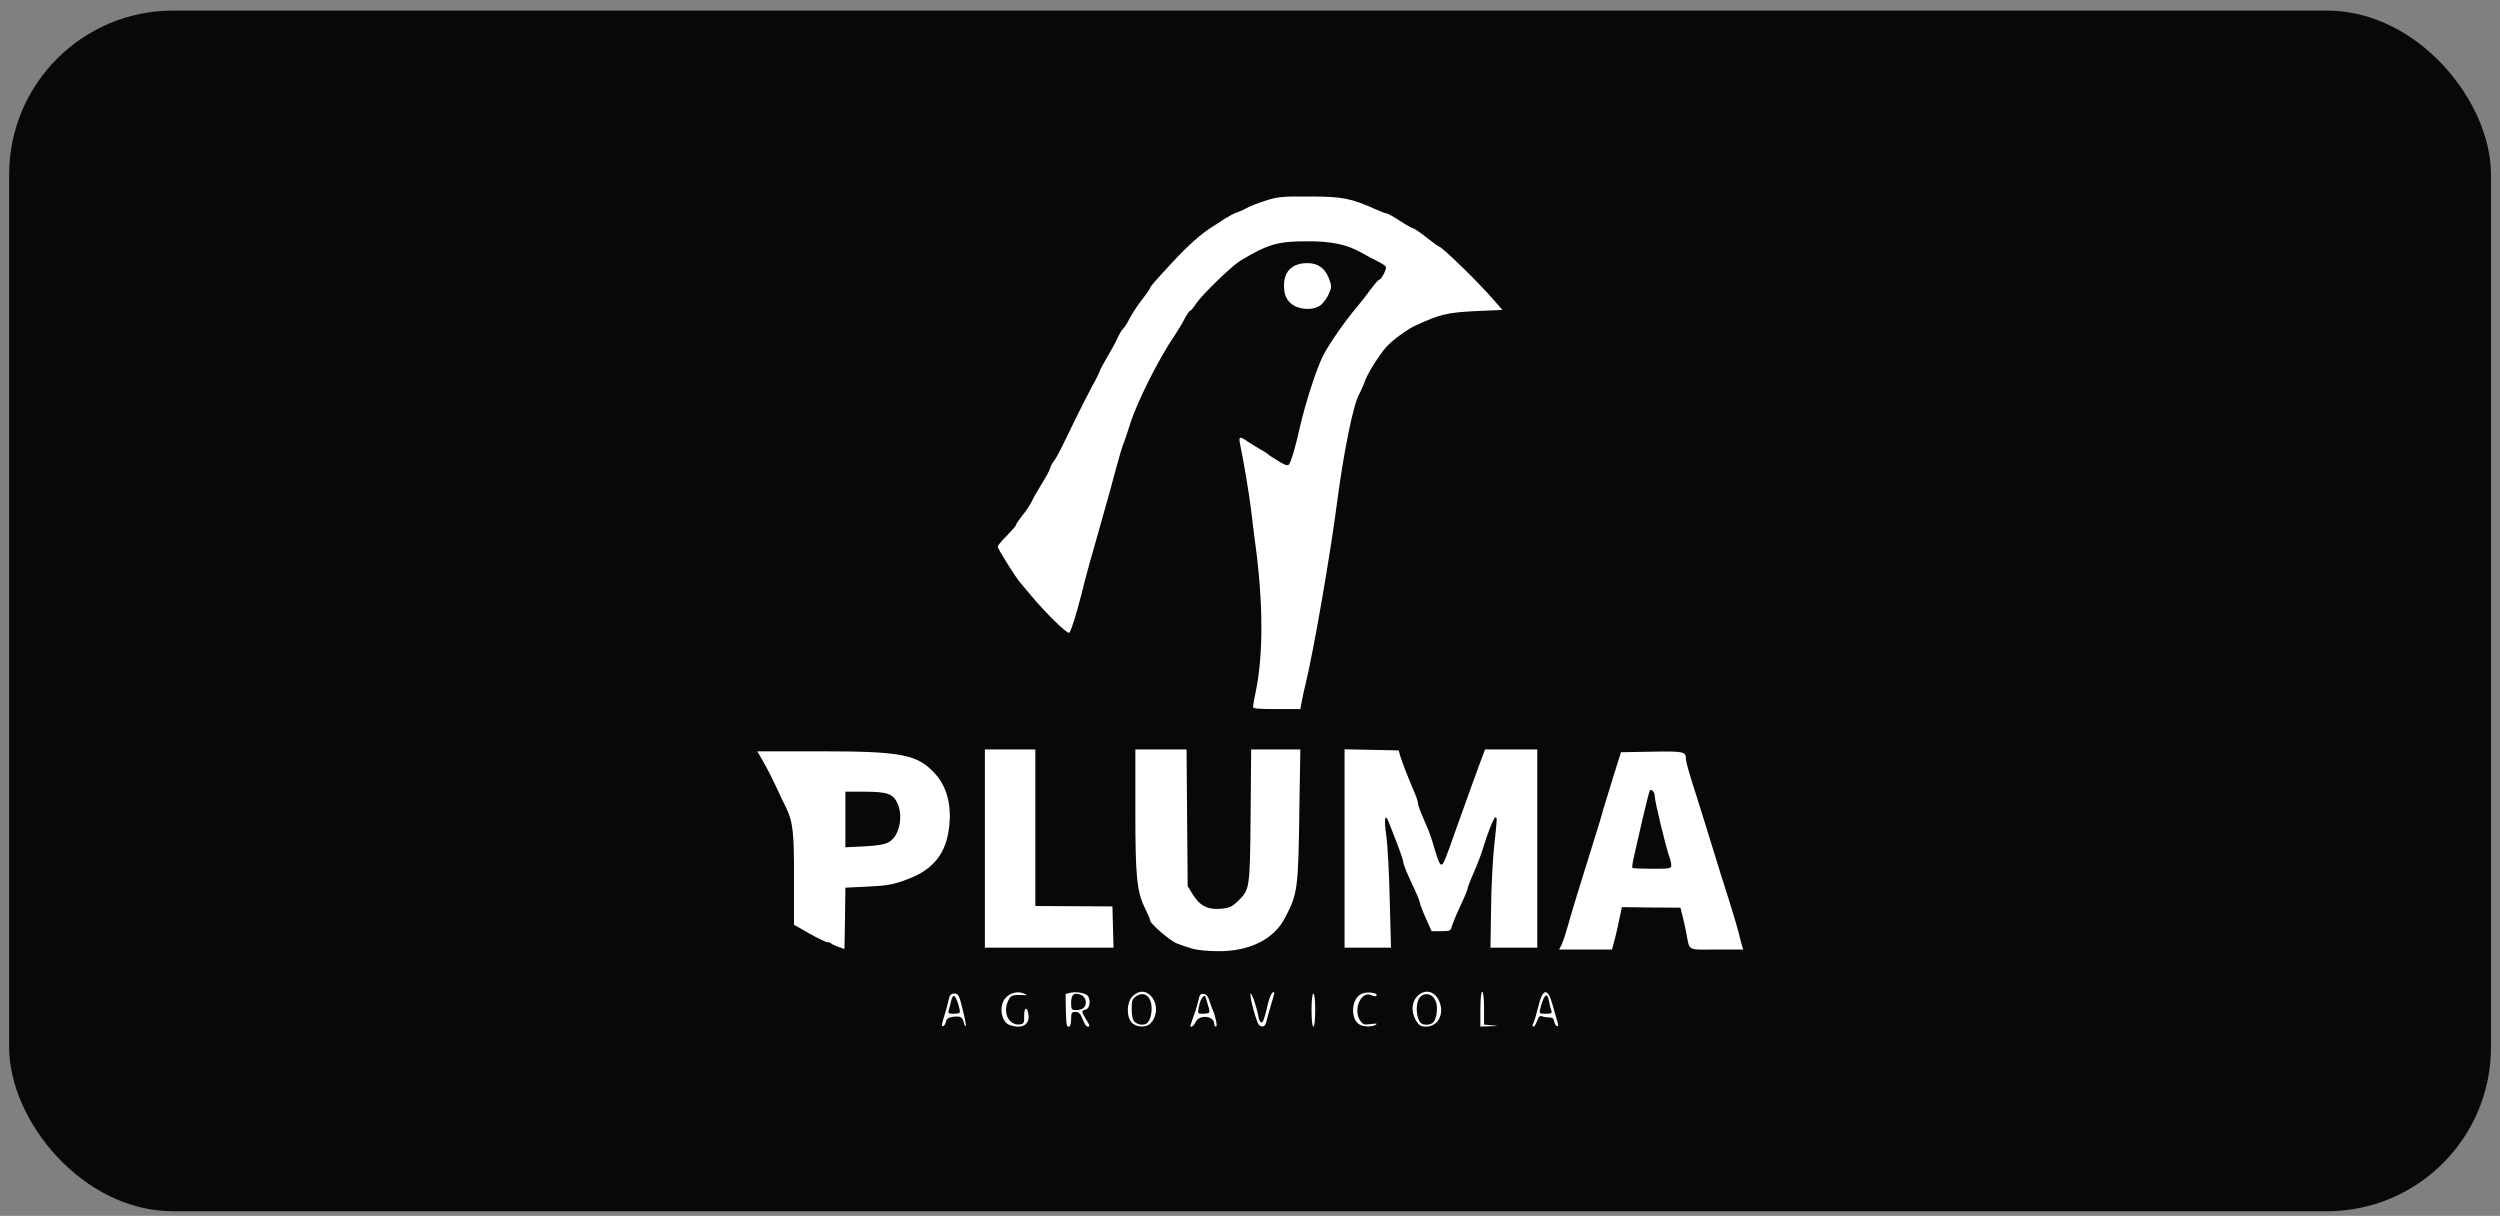
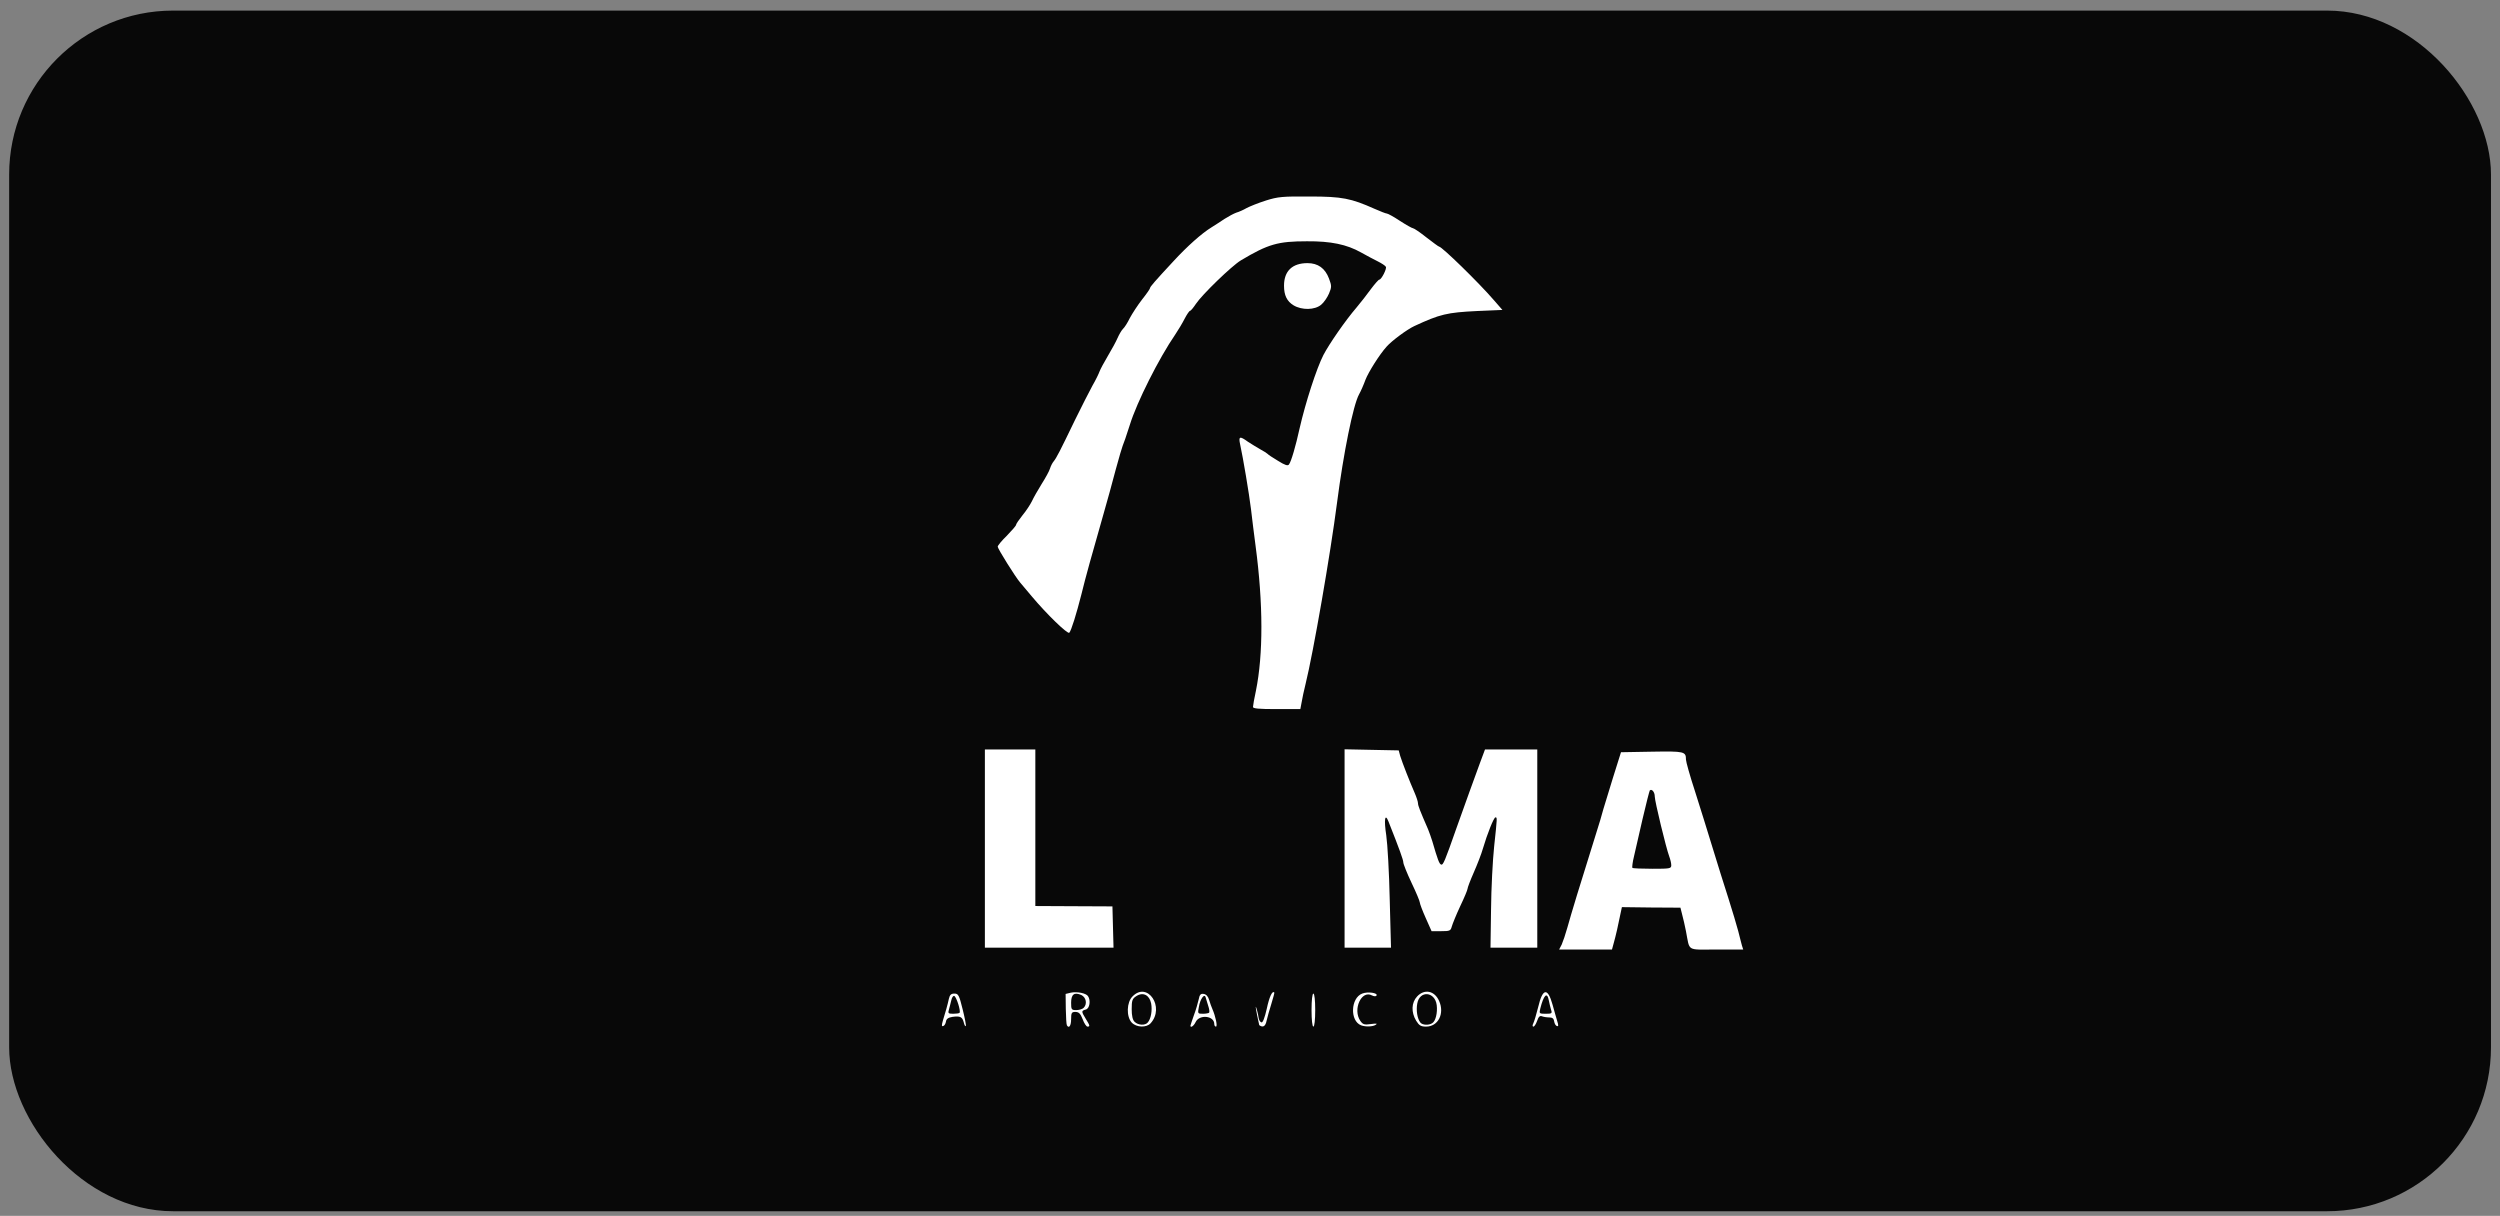
<svg xmlns="http://www.w3.org/2000/svg" width="183" height="89" viewBox="0 0 183 89" fill="none">
  <rect x="0" y="0" width="183" height="89" fill="#808080" stroke="none" />
  <rect x="0.67" y="0.775" width="181.67" height="87.888" rx="12" fill="#080808" />
  <g clip-path="url(#clip0_152_1486)">
-     <path d="M87.272 69.438C86.937 69.344 86.453 69.183 86.184 69.075C85.66 68.887 84.183 67.611 84.183 67.356C84.183 67.275 84.035 66.926 83.86 66.576C83.215 65.3 83.108 64.266 83.108 59.362V54.862H84.989H86.856L86.896 59.873L86.937 64.87L87.34 65.515C87.85 66.321 88.415 66.603 89.382 66.523C89.973 66.469 90.188 66.375 90.577 65.999C91.491 65.112 91.491 65.139 91.545 59.738L91.585 54.862H93.385H95.185L95.118 58.932C95.038 65.126 94.997 65.408 94.057 67.194C93.237 68.766 91.451 69.653 89.126 69.626C88.441 69.626 87.608 69.545 87.272 69.438Z" fill="white" />
-     <path d="M61.385 69.317C61.157 69.236 60.915 69.129 60.861 69.075C60.807 69.008 60.673 68.968 60.566 68.968C60.458 68.968 59.867 68.686 59.249 68.336L58.12 67.691V64.333C58.134 60.894 58.04 60.141 57.529 59.093C57.408 58.879 57.113 58.234 56.858 57.683C56.602 57.132 56.186 56.299 55.917 55.829L55.434 54.996H60.015C66.087 54.996 67.202 55.224 68.505 56.702C69.405 57.723 69.728 59.255 69.405 61.001C69.11 62.667 68.129 63.755 66.356 64.387C65.362 64.763 64.918 64.83 63.535 64.897L61.882 64.978L61.855 67.221L61.815 69.465L61.385 69.317ZM65.079 61.633C65.818 61.203 66.127 59.832 65.711 58.838C65.402 58.113 64.959 57.952 63.293 57.952H61.882V59.98V62.022L63.279 61.955C64.273 61.901 64.797 61.807 65.079 61.633Z" fill="white" />
    <path d="M114.316 69.142C114.411 68.927 114.599 68.377 114.733 67.893C114.975 67.006 115.727 64.534 116.721 61.377C117.03 60.423 117.312 59.456 117.366 59.228C117.433 59.013 117.742 57.978 118.065 56.944L118.656 55.063L120.926 55.023C123.304 54.983 123.412 55.01 123.412 55.601C123.412 55.748 123.707 56.81 124.083 57.952C124.446 59.093 125.024 60.947 125.359 62.049C125.695 63.164 126.219 64.817 126.515 65.743C126.81 66.671 127.133 67.759 127.24 68.162C127.334 68.565 127.469 69.035 127.509 69.21L127.603 69.505H125.642C123.425 69.505 123.707 69.68 123.412 68.162C123.331 67.759 123.21 67.208 123.129 66.926L123.008 66.442L120.859 66.429L118.723 66.402L118.642 66.778C118.468 67.665 118.266 68.538 118.132 69.008L117.997 69.505H116.063H114.128L114.316 69.142ZM122.337 63.339C122.337 63.191 122.27 62.909 122.189 62.694C121.961 62.089 121.128 58.65 121.128 58.301C121.128 57.978 120.913 57.723 120.765 57.858C120.738 57.898 120.496 58.825 120.241 59.926C119.986 61.015 119.704 62.264 119.61 62.681C119.502 63.11 119.462 63.486 119.489 63.527C119.529 63.567 120.187 63.594 120.953 63.594C122.229 63.594 122.337 63.581 122.337 63.339Z" fill="white" />
    <path d="M72.093 62.116V54.862H73.947H75.787V60.598V66.321L78.608 66.335L81.43 66.348L81.47 67.866L81.51 69.371H76.795H72.093V62.116Z" fill="white" />
    <path d="M98.423 62.116V54.848L100.398 54.889L102.386 54.929L102.494 55.332C102.642 55.816 103.206 57.253 103.555 58.046C103.69 58.355 103.797 58.691 103.797 58.798C103.797 58.973 103.945 59.349 104.536 60.706C104.63 60.934 104.764 61.324 104.845 61.579C105.235 62.922 105.355 63.245 105.49 63.285C105.638 63.339 105.758 63.057 106.605 60.639C107.25 58.838 107.935 56.917 108.311 55.91L108.701 54.862H110.608H112.529V62.116V69.371H110.823H109.104L109.144 66.59C109.157 65.045 109.265 62.963 109.372 61.955C109.601 59.819 109.601 59.832 109.466 59.832C109.345 59.832 108.862 61.055 108.553 62.103C108.445 62.492 108.136 63.285 107.881 63.863C107.626 64.44 107.424 64.978 107.424 65.058C107.424 65.139 107.183 65.717 106.887 66.335C106.591 66.966 106.323 67.638 106.269 67.826C106.188 68.135 106.121 68.162 105.49 68.162H104.791L104.361 67.194C104.119 66.657 103.931 66.147 103.931 66.066C103.931 65.972 103.663 65.327 103.327 64.628C102.991 63.916 102.722 63.245 102.722 63.124C102.722 62.949 102.454 62.197 101.634 60.128C101.379 59.483 101.298 60.007 101.473 61.136C101.567 61.78 101.688 63.903 101.728 65.851L101.822 69.371H100.116H98.423V62.116Z" fill="white" />
    <path d="M69.016 74.718C69.204 74.113 69.365 73.549 69.459 73.106C69.526 72.823 69.62 72.729 69.862 72.729C70.144 72.729 70.211 72.837 70.467 73.885C70.628 74.53 70.735 75.08 70.695 75.107C70.655 75.148 70.588 75.027 70.547 74.839C70.44 74.436 70.292 74.355 69.714 74.436C69.405 74.489 69.271 74.583 69.244 74.785C69.217 74.933 69.137 75.08 69.043 75.107C68.922 75.148 68.922 75.054 69.016 74.718ZM70.238 74.14C70.346 74.019 70.01 72.958 69.849 72.904C69.768 72.877 69.674 73.025 69.634 73.227C69.58 73.428 69.513 73.737 69.459 73.912C69.379 74.167 69.419 74.207 69.768 74.207C69.983 74.207 70.198 74.18 70.238 74.14Z" fill="white" />
-     <path d="M73.865 75.013C73.288 74.771 73.113 73.67 73.57 73.092C73.892 72.689 74.47 72.528 74.927 72.716C75.249 72.864 75.236 72.864 74.846 72.837C74.08 72.81 73.96 72.864 73.771 73.32C73.395 74.194 73.892 75.094 74.671 74.986C74.94 74.946 74.981 74.879 74.967 74.368C74.954 73.683 75.222 73.67 75.29 74.341C75.357 75.054 74.725 75.349 73.865 75.013Z" fill="white" />
    <path d="M78.097 75.053C78.057 74.986 78.03 74.449 78.016 73.844L78.003 72.756L78.392 72.662C78.836 72.568 79.508 72.703 79.642 72.918C79.857 73.227 79.763 73.831 79.481 73.898C79.145 73.992 79.145 74.032 79.481 74.583C79.79 75.08 79.803 75.148 79.602 75.148C79.521 75.148 79.36 74.906 79.252 74.61C79.091 74.194 78.97 74.073 78.715 74.073C78.446 74.073 78.406 74.14 78.406 74.61C78.406 75.094 78.245 75.309 78.097 75.053ZM79.32 73.777C79.602 73.495 79.508 73.011 79.158 72.837C78.634 72.609 78.406 72.783 78.406 73.401C78.406 73.898 78.433 73.939 78.782 73.939C78.984 73.939 79.225 73.871 79.32 73.777Z" fill="white" />
    <path d="M82.84 74.852C82.437 74.409 82.464 73.361 82.907 72.931C84.009 71.816 85.285 73.737 84.224 74.906C83.915 75.242 83.189 75.215 82.84 74.852ZM84.022 74.839C84.251 74.57 84.358 73.965 84.264 73.455C84.143 72.837 83.673 72.595 83.176 72.918C82.88 73.106 82.84 73.24 82.84 73.871C82.84 74.341 82.907 74.664 83.055 74.798C83.31 75.053 83.834 75.08 84.022 74.839Z" fill="white" />
    <path d="M87.139 75.08C87.139 75.054 87.26 74.704 87.394 74.315C87.542 73.925 87.689 73.401 87.743 73.159C87.81 72.81 87.891 72.716 88.119 72.756C88.294 72.783 88.442 72.944 88.509 73.2C88.576 73.428 88.684 73.724 88.751 73.871C88.979 74.395 89.14 75.148 89.006 75.148C88.939 75.148 88.885 75.067 88.885 74.96C88.885 74.342 87.784 74.234 87.515 74.825C87.38 75.107 87.139 75.269 87.139 75.08ZM88.509 74.127C88.549 74.086 88.522 73.858 88.442 73.629C88.375 73.388 88.281 73.119 88.254 73.012C88.173 72.689 87.851 73.119 87.757 73.71C87.663 74.194 87.676 74.207 88.052 74.207C88.267 74.207 88.469 74.167 88.509 74.127Z" fill="white" />
-     <path d="M92.176 75.04C91.975 74.892 91.397 72.729 91.558 72.729C91.666 72.729 92.069 73.992 92.136 74.53C92.163 74.677 92.243 74.812 92.338 74.839C92.431 74.879 92.579 74.503 92.727 73.844C92.915 72.958 93.13 72.501 93.278 72.649C93.305 72.662 93.197 73.038 93.063 73.482C92.929 73.912 92.767 74.476 92.714 74.718C92.633 75.134 92.445 75.242 92.176 75.04Z" fill="white" />
+     <path d="M92.176 75.04C91.666 72.729 92.069 73.992 92.136 74.53C92.163 74.677 92.243 74.812 92.338 74.839C92.431 74.879 92.579 74.503 92.727 73.844C92.915 72.958 93.13 72.501 93.278 72.649C93.305 72.662 93.197 73.038 93.063 73.482C92.929 73.912 92.767 74.476 92.714 74.718C92.633 75.134 92.445 75.242 92.176 75.04Z" fill="white" />
    <path d="M96.005 73.939C96.005 73.227 96.059 72.729 96.14 72.729C96.22 72.729 96.274 73.227 96.274 73.939C96.274 74.65 96.22 75.148 96.14 75.148C96.059 75.148 96.005 74.65 96.005 73.939Z" fill="white" />
    <path d="M99.632 75.054C98.799 74.731 98.866 73.052 99.713 72.729C100.116 72.568 100.882 72.676 100.761 72.877C100.72 72.944 100.586 72.944 100.425 72.864C99.659 72.447 99.001 73.898 99.578 74.731C99.766 75 99.874 75.027 100.358 74.96C100.747 74.906 100.855 74.919 100.707 75.013C100.492 75.161 99.955 75.174 99.632 75.054Z" fill="white" />
    <path d="M103.663 74.718C103.287 74.1 103.314 73.388 103.73 72.944C104.268 72.367 105.007 72.514 105.342 73.267C105.759 74.194 105.275 75.148 104.389 75.148C104.012 75.148 103.878 75.067 103.663 74.718ZM104.845 74.892C105.087 74.745 105.235 74.14 105.168 73.576C105.047 72.582 103.918 72.474 103.744 73.455C103.65 73.952 103.744 74.57 103.972 74.852C104.12 75.04 104.59 75.067 104.845 74.892Z" fill="white" />
-     <path d="M108.365 73.871C108.365 73.106 108.418 72.595 108.499 72.595C108.58 72.595 108.633 73.079 108.633 73.791V75L109.211 75.054C109.748 75.094 109.748 75.107 109.077 75.121L108.365 75.148V73.871Z" fill="white" />
    <path d="M112.234 74.919C112.302 74.785 112.463 74.248 112.597 73.71C112.92 72.326 113.296 72.273 113.645 73.535C113.752 73.939 113.914 74.476 113.981 74.718C114.088 75.053 114.088 75.148 113.967 75.107C113.873 75.08 113.793 74.933 113.766 74.771C113.739 74.556 113.632 74.476 113.403 74.476C113.229 74.476 112.987 74.436 112.879 74.395C112.718 74.328 112.624 74.422 112.516 74.731C112.436 74.96 112.315 75.148 112.248 75.148C112.167 75.148 112.167 75.053 112.234 74.919ZM113.537 73.912C113.484 73.737 113.417 73.441 113.376 73.24C113.255 72.568 113 72.823 112.745 73.844C112.664 74.194 112.678 74.207 113.148 74.207C113.591 74.207 113.632 74.18 113.537 73.912Z" fill="white" />
    <path d="M91.719 51.745C91.719 51.651 91.813 51.114 91.934 50.563C92.472 47.903 92.472 44.208 91.907 39.95C91.8 39.103 91.639 37.894 91.572 37.263C91.437 36.148 90.994 33.515 90.779 32.534C90.645 31.93 90.752 31.903 91.343 32.333C91.585 32.494 91.988 32.736 92.243 32.883C92.499 33.018 92.74 33.179 92.781 33.219C92.821 33.273 93.157 33.501 93.546 33.73C94.057 34.052 94.272 34.119 94.353 33.998C94.514 33.797 94.85 32.642 95.132 31.352C95.562 29.471 96.368 26.972 96.878 25.978C97.308 25.159 98.477 23.466 99.296 22.512C99.592 22.163 100.062 21.558 100.344 21.169C100.626 20.792 100.908 20.47 100.962 20.47C101.123 20.47 101.526 19.664 101.446 19.53C101.405 19.449 101.137 19.274 100.868 19.14C100.599 19.006 100.035 18.71 99.632 18.482C98.584 17.891 97.415 17.649 95.669 17.662C93.546 17.662 92.834 17.864 90.833 19.059C90.161 19.462 87.985 21.572 87.541 22.243C87.353 22.525 87.165 22.754 87.111 22.754C87.058 22.754 86.883 23.009 86.722 23.318C86.561 23.64 86.252 24.151 86.037 24.473C84.828 26.233 83.215 29.444 82.705 31.096C82.463 31.862 82.221 32.561 82.181 32.628C82.141 32.709 81.912 33.488 81.671 34.374C81.442 35.261 81.039 36.712 80.784 37.599C79.938 40.554 79.454 42.287 79.158 43.51C78.796 44.934 78.419 46.156 78.272 46.318C78.151 46.438 76.633 44.974 75.518 43.644C75.155 43.201 74.765 42.758 74.671 42.637C74.335 42.247 73.032 40.165 73.032 40.017C73.032 39.936 73.328 39.574 73.704 39.211C74.067 38.835 74.376 38.485 74.376 38.418C74.376 38.351 74.591 38.042 74.846 37.72C75.115 37.397 75.41 36.941 75.531 36.699C75.638 36.457 75.961 35.893 76.243 35.436C76.525 34.992 76.807 34.482 76.861 34.294C76.915 34.119 77.036 33.877 77.13 33.77C77.331 33.528 77.6 33.004 78.688 30.747C79.158 29.793 79.736 28.651 79.964 28.235C80.206 27.819 80.434 27.348 80.488 27.187C80.542 27.039 80.811 26.529 81.093 26.059C81.375 25.588 81.697 24.997 81.805 24.742C81.912 24.5 82.087 24.191 82.194 24.084C82.315 23.976 82.544 23.614 82.705 23.278C82.88 22.955 83.269 22.351 83.592 21.934C83.914 21.531 84.183 21.142 84.183 21.088C84.183 20.994 84.519 20.604 85.929 19.086C86.91 18.025 87.958 17.085 88.683 16.641C88.925 16.493 89.355 16.211 89.637 16.023C89.933 15.835 90.309 15.634 90.497 15.566C90.685 15.513 91.021 15.365 91.249 15.231C91.478 15.11 92.109 14.854 92.66 14.68C93.546 14.398 93.896 14.371 95.871 14.384C98.248 14.384 98.893 14.519 100.613 15.284C101.043 15.472 101.446 15.634 101.526 15.634C101.594 15.634 102.037 15.876 102.48 16.171C102.937 16.467 103.367 16.708 103.434 16.708C103.501 16.708 103.945 17.004 104.415 17.38C104.885 17.743 105.301 18.052 105.342 18.052C105.543 18.052 108.23 20.672 109.332 21.948L109.977 22.687L108.123 22.767C105.919 22.875 105.409 22.996 103.528 23.869C103.004 24.111 101.876 24.944 101.5 25.373C100.976 25.951 100.17 27.241 99.955 27.792C99.82 28.168 99.605 28.651 99.484 28.866C99.055 29.632 98.342 33.165 97.872 36.793C97.389 40.541 96.139 47.755 95.562 50.093C95.454 50.536 95.32 51.127 95.279 51.409L95.185 51.906H93.452C92.136 51.906 91.706 51.866 91.719 51.745Z" fill="white" />
    <path d="M94.689 22.351C94.205 22.055 93.99 21.625 93.99 20.913C93.99 19.839 94.595 19.261 95.71 19.261C96.476 19.261 96.999 19.637 97.282 20.389C97.483 20.927 97.483 21.007 97.282 21.491C97.161 21.773 96.906 22.149 96.704 22.311C96.234 22.7 95.293 22.713 94.689 22.351Z" fill="white" />
  </g>
  <defs>
    <clipPath id="clip0_152_1486">
      <rect width="72.68" height="61.932" fill="white" transform="translate(55.165 13.753)" />
    </clipPath>
  </defs>
</svg>